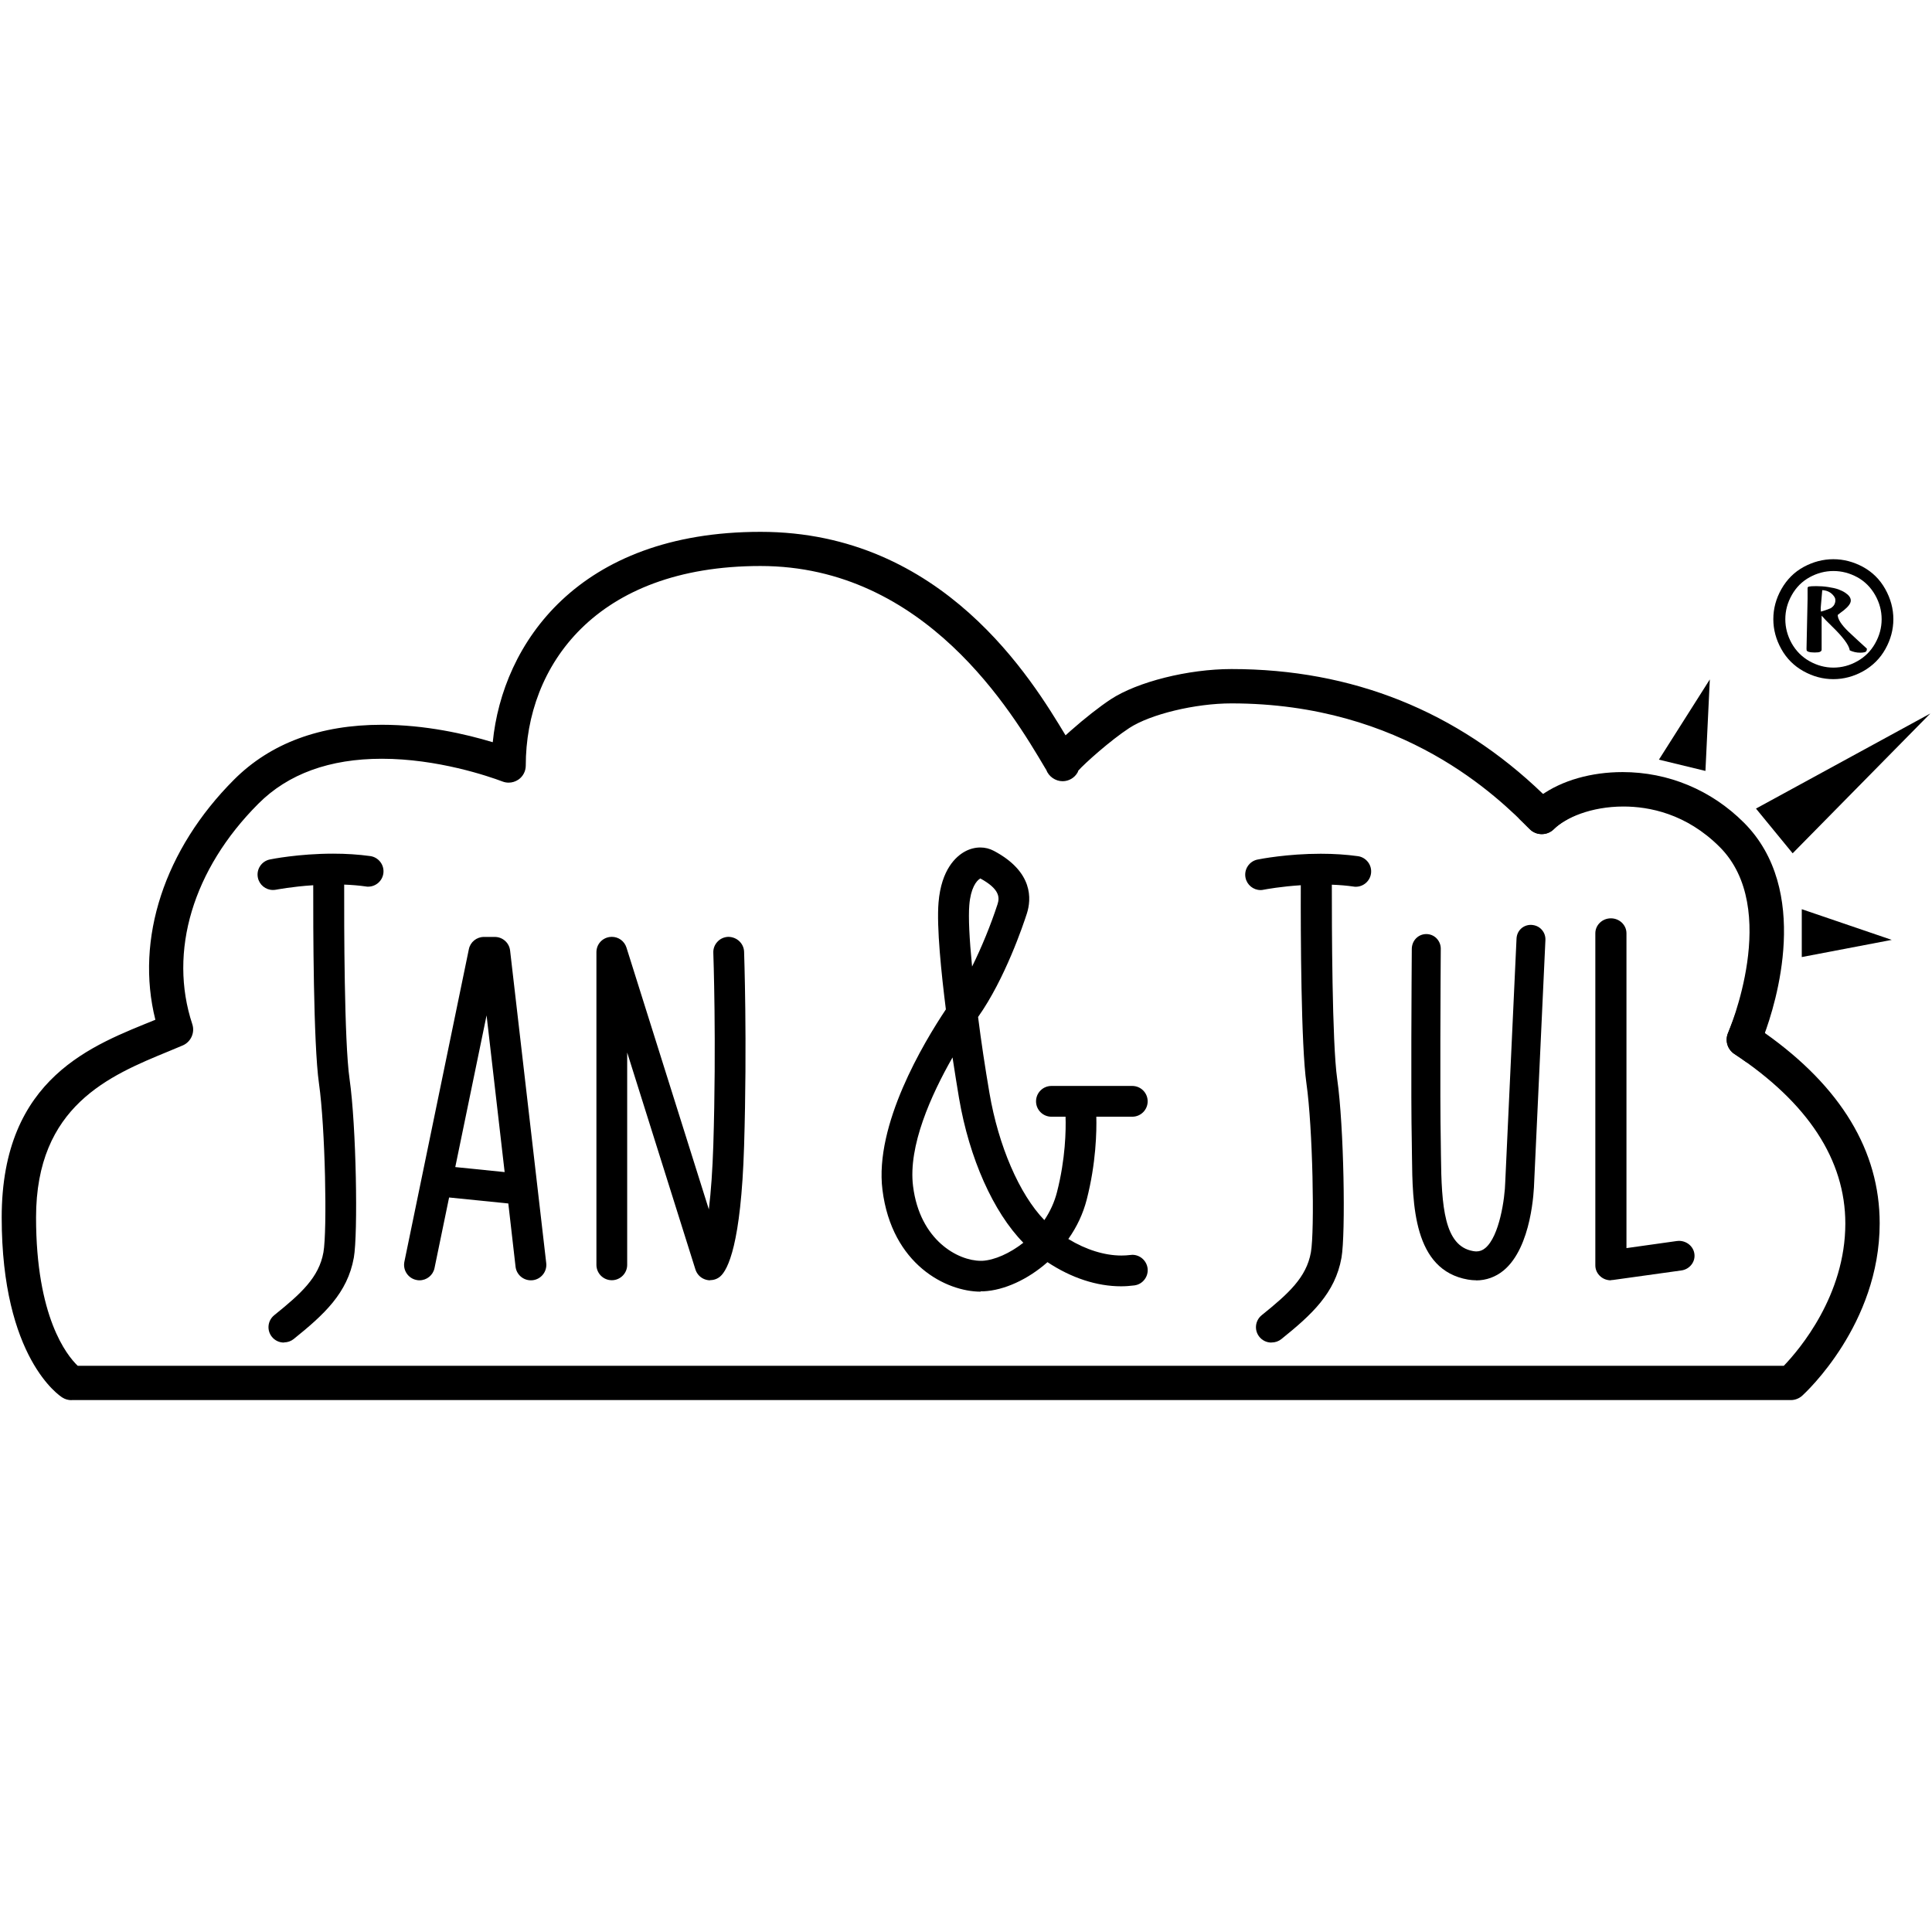
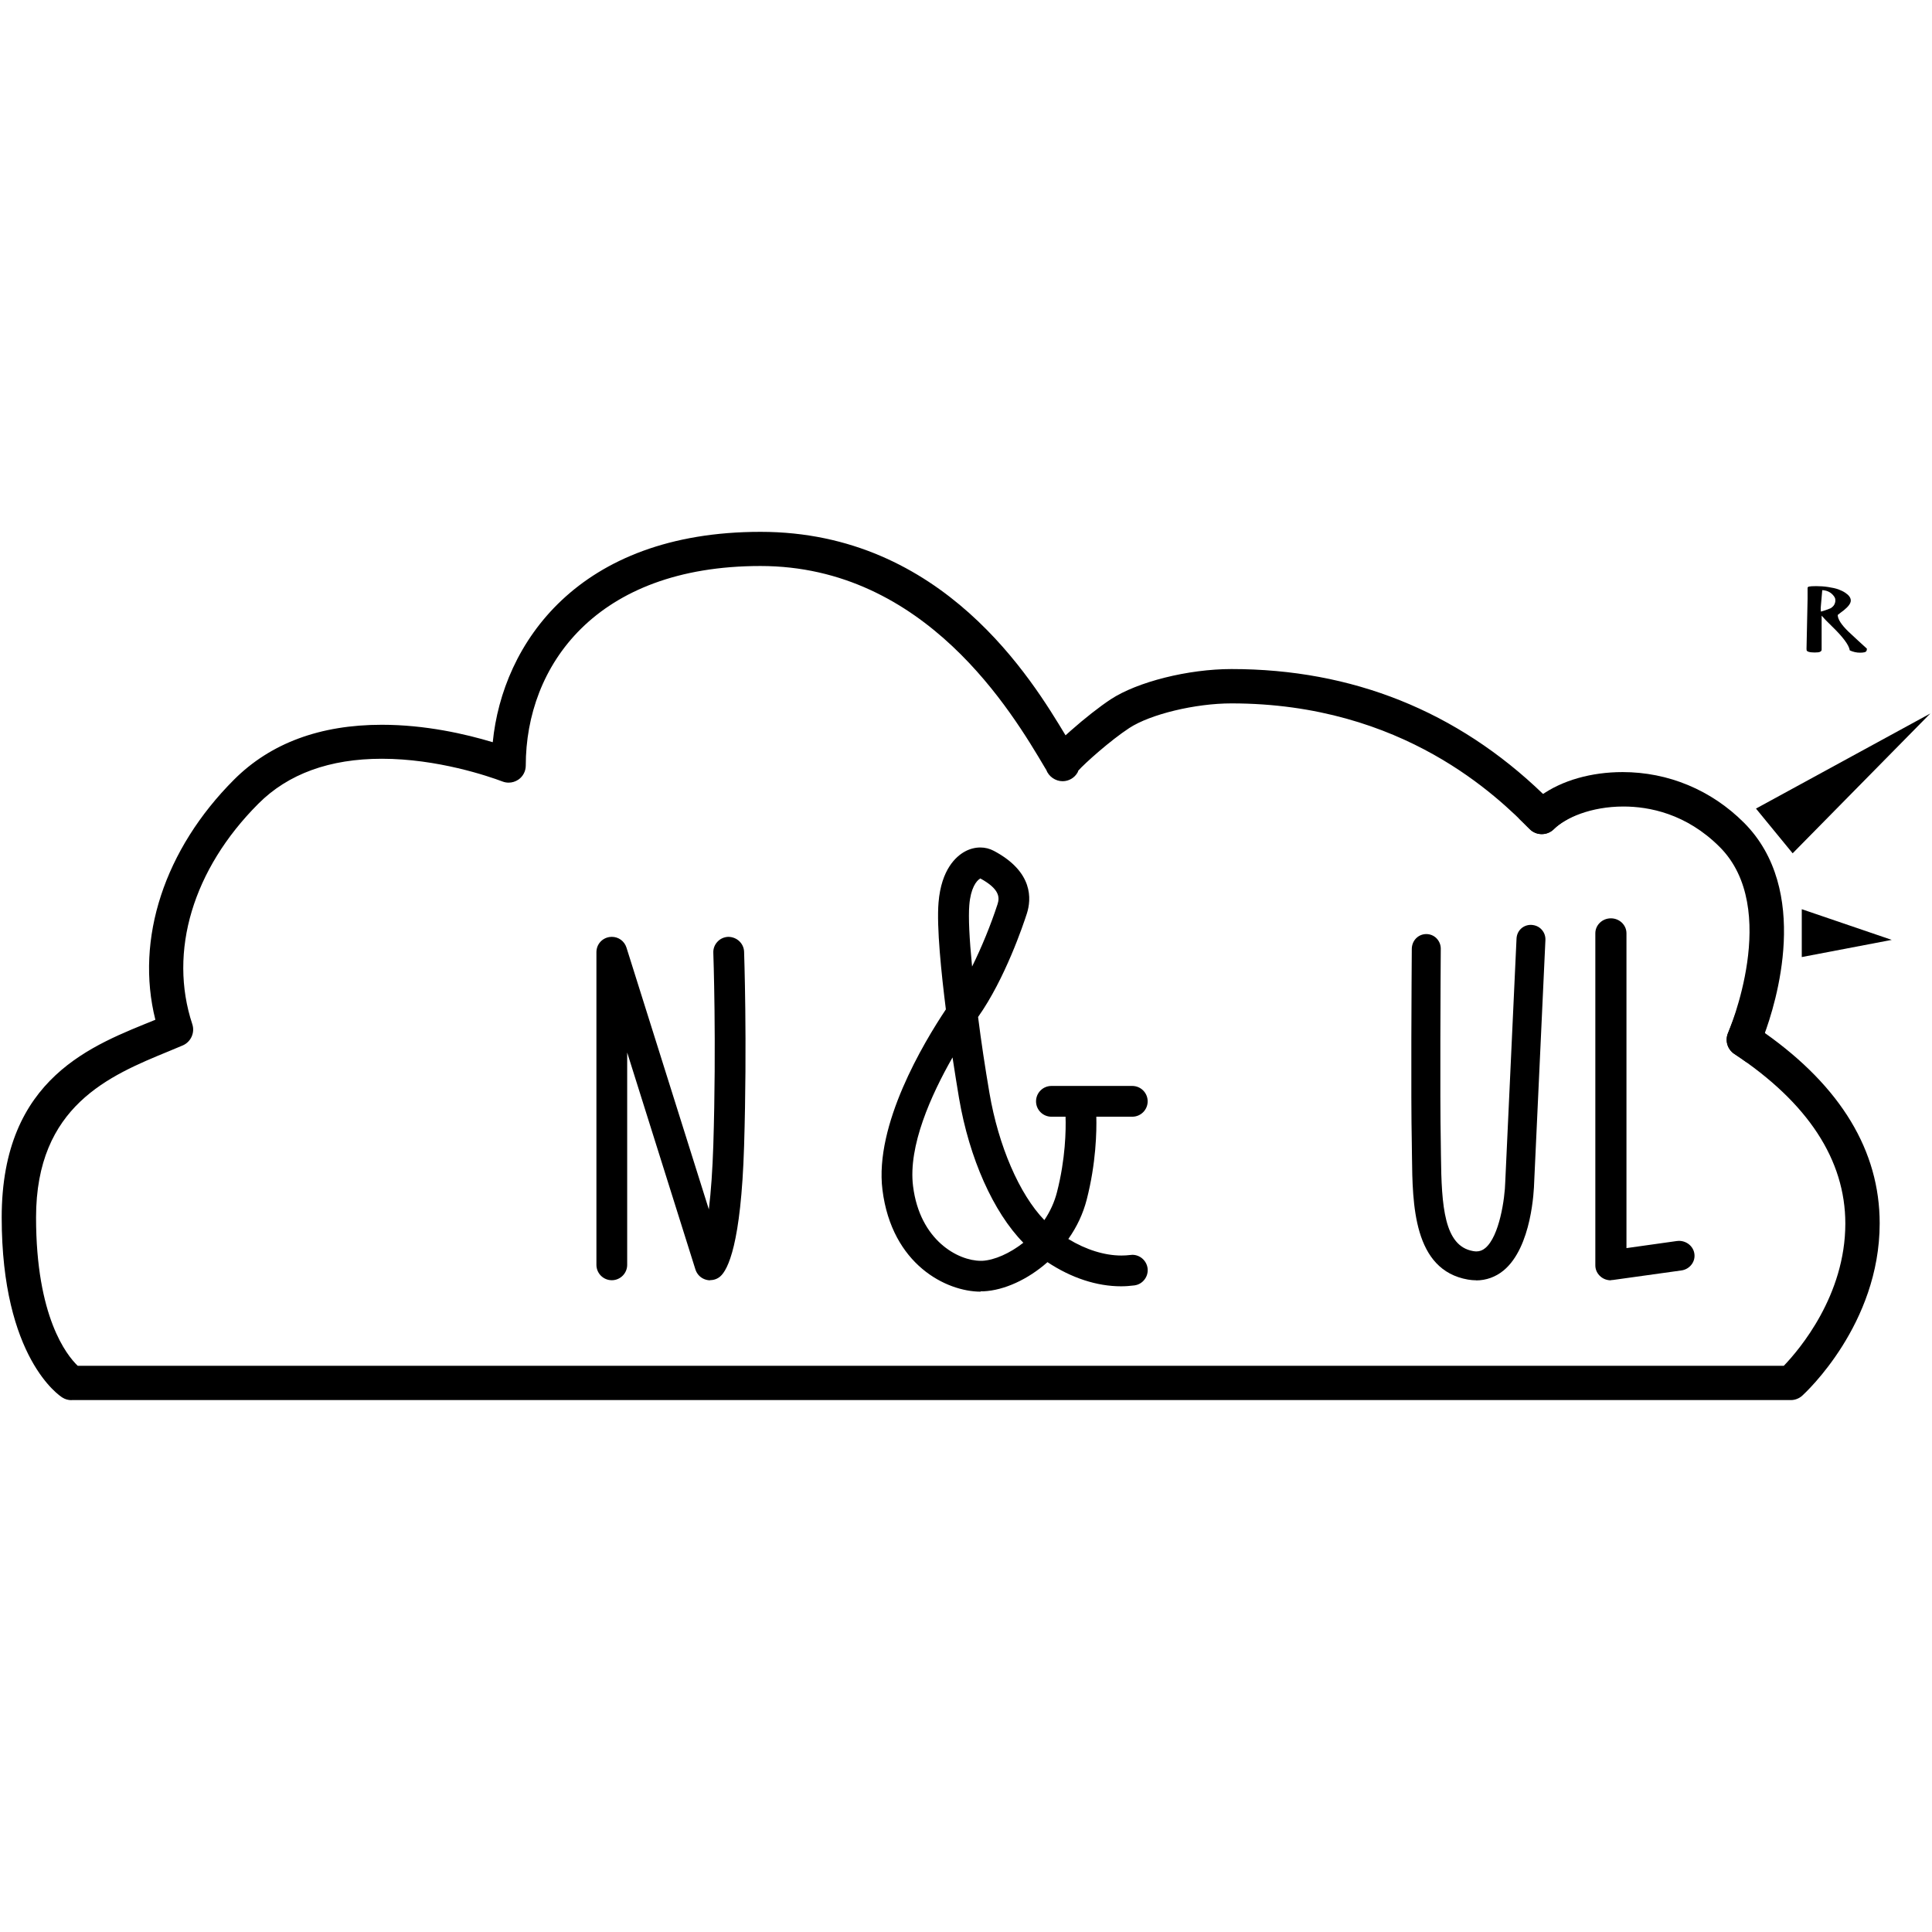
<svg xmlns="http://www.w3.org/2000/svg" id="Calque_1" data-name="Calque 1" viewBox="0 0 216 216">
  <defs>
    <style>
      .cls-1 {
        fill: #000;
        stroke-width: 0px;
      }
    </style>
  </defs>
  <path class="cls-1" d="M7.99,156.54c-.36,0-.71-.1-1.01-.29-.28-.17-6.79-4.4-6.79-20.14s10.33-19.29,17.18-22.1c-2.27-9.04,1.01-19.06,8.81-26.86,4.07-4.06,9.61-6.12,16.51-6.12,4.87,0,9.35,1.03,12.4,1.95,1.08-10.98,9.51-23.52,29.94-23.52s30.4,16.62,34.1,22.75c.18-.16.37-.33.58-.52,1.56-1.38,3.22-2.68,4.46-3.5,2.98-1.96,8.67-3.39,13.51-3.39,13.5,0,25.22,4.7,34.83,13.96.11-.08.33.17.45.1,2.3-1.43,4.93-1.04,8.11-1.04,5.1,0,9.51,1.17,13.16,4.81,6.85,6.85,3.9,17.55,2.32,22.27-.11.34.85.33.76.59,8.52,6.03,12.84,13.19,12.84,21.28,0,11.3-8.3,18.94-8.65,19.26s-.81.5-1.28.5H7.99ZM199.42,152.71c1.77-1.84,6.89-7.88,6.89-15.91,0-7.13-4.18-13.51-12.41-18.97-.78-.52-1.07-1.51-.69-2.37,0-.02.1-.24.25-.64.66-1.73,2.83-6.74,2.59-11.73-.15-3.06-1.32-6.25-3.61-8.53-2.07-2.07-4.43-3.4-6.47-4.03-1.64-.5-3.09-.64-4.36-.64-3.08,0-5.76,1.2-7.23,2.25-.25.18-.48.37-.66.55-.36.36-.84.56-1.35.56s-.99-.2-1.35-.56c-3.48-3.48-14.05-14.05-33.35-14.05-4.04,0-9.05,1.21-11.41,2.75-2.12,1.39-4.95,3.92-5.72,4.78h.01s-.02.1-.08.2c-.34.6-.98.97-1.67.97-.8,0-1.55-.52-1.83-1.27l-.13-.21c-3.66-6.18-13.36-22.58-31.82-22.58s-26.24,11.21-26.24,22.31c0,.63-.31,1.22-.82,1.57-.33.22-.7.34-1.09.34-.23,0-.46-.04-.67-.12-1.59-.6-7.29-2.55-13.51-2.55-5.83,0-10.48,1.69-13.8,5.02-7.33,7.33-10.08,16.54-7.39,24.66.31.94-.16,1.98-1.07,2.37-.51.22-1.04.43-1.58.66-6.6,2.71-14.82,6.1-14.82,18.57,0,11.13,3.43,15.41,4.66,16.59h190.75-.02Z" />
  <polygon class="cls-1" points="201.44 101.65 211.5 105.08 201.44 107 201.44 101.65" />
-   <polygon class="cls-1" points="185.47 84.93 191.16 75.96 190.67 86.19 185.47 84.93" />
  <polygon class="cls-1" points="200.42 95.4 196.32 90.4 215.81 79.77 200.42 95.4" />
  <g>
    <path class="cls-1" d="M109.65,144.41c-3.85,0-9.94-3.02-10.99-11.38-.91-7.27,4.61-16.46,7.09-20.18-.5-3.97-1.05-9.22-.82-11.95.31-3.73,1.98-5.17,2.95-5.7.55-.3,1.14-.45,1.73-.45.53,0,1.04.13,1.51.38,4.42,2.35,4.2,5.41,3.68,7.02-.38,1.18-2.43,7.29-5.45,11.55.34,2.71.79,5.68,1.27,8.49,1.01,5.92,3.34,11.32,6.14,14.22.65-.97,1.13-2.02,1.41-3.12.96-3.73,1.01-6.98.96-8.44h-1.58c-.95,0-1.72-.77-1.72-1.72s.77-1.72,1.72-1.72h9.04c.95,0,1.72.77,1.72,1.72s-.77,1.72-1.72,1.72h-4.02c.04,1.6-.02,5.18-1.08,9.29-.4,1.54-1.08,3.01-2.05,4.38,1.96,1.2,4.06,1.85,5.93,1.85.34,0,.67-.02.99-.06.08-.01.16-.02.24-.02.85,0,1.58.64,1.7,1.49.06.45-.06.91-.34,1.27-.28.37-.68.6-1.14.66-.48.06-.98.1-1.48.1-2.71,0-5.56-.93-8.23-2.7-2.19,1.94-4.85,3.15-7.14,3.26h-.34v.03ZM106.5,118.21c-2.41,4.23-4.98,9.92-4.42,14.4.76,6.09,5.05,8.35,7.57,8.35h.17c1.36-.07,3.09-.84,4.59-2.02-3.35-3.42-6.04-9.42-7.19-16.17-.22-1.31-.47-2.87-.73-4.57h.01ZM109.59,98.22c-.44.25-1.07,1.09-1.22,2.97-.11,1.34,0,3.71.31,6.87,1.06-2.13,2.1-4.67,2.85-6.98.25-.77.21-1.7-1.93-2.87h-.01Z" />
-     <path class="cls-1" d="M31.74,150.1c-.52,0-1.01-.23-1.34-.64-.6-.74-.48-1.82.26-2.42,2.99-2.41,5-4.22,5.5-7.03.43-2.41.21-13.92-.5-18.89-.63-4.43-.65-17.7-.64-22.15-2.38.15-4.14.5-4.16.5-.12.02-.23.03-.35.03-.81,0-1.52-.58-1.68-1.38-.19-.93.41-1.84,1.34-2.03.13-.03,3.23-.65,7.07-.65,1.46,0,2.85.09,4.15.27.45.06.86.3,1.14.67s.39.82.33,1.27c-.12.85-.85,1.48-1.7,1.48h0c-.08,0-.16,0-.24-.02-.77-.11-1.59-.18-2.44-.21-.01,4.42,0,17.56.6,21.72.76,5.32.95,17.31.48,19.98-.71,3.98-3.34,6.38-6.72,9.1-.31.25-.69.38-1.08.38v.02Z" />
-     <path class="cls-1" d="M142.14,150.1c-.52,0-1.01-.23-1.34-.64-.6-.74-.48-1.82.26-2.42,2.99-2.41,5-4.22,5.5-7.03.43-2.41.21-13.92-.5-18.89-.6-4.2-.65-16.65-.63-22.15-2.18.14-3.84.44-4.15.5-.12.03-.24.04-.35.04-.81,0-1.52-.58-1.68-1.38-.09-.45,0-.91.25-1.29s.64-.65,1.09-.74c.33-.07,3.36-.65,7.07-.65,1.46,0,2.85.09,4.15.27.45.06.86.3,1.14.67s.39.82.33,1.27c-.12.85-.85,1.48-1.7,1.48h0c-.08,0-.16,0-.24-.02-.76-.11-1.58-.18-2.44-.21,0,4.45.02,17.69.6,21.72.76,5.31.95,17.3.48,19.98-.71,3.98-3.34,6.38-6.72,9.1-.31.25-.69.38-1.08.38h-.03Z" />
-     <path class="cls-1" d="M59.35,143.14c-.87,0-1.61-.65-1.71-1.52l-.81-7.07-6.62-.67-1.63,7.89c-.16.8-.87,1.37-1.68,1.37-.12,0-.24-.01-.35-.04-.45-.09-.84-.36-1.09-.74s-.34-.84-.25-1.29l7.21-34.95c.16-.8.87-1.37,1.68-1.37h1.22c.87,0,1.61.65,1.71,1.52l4.04,34.95c.11.94-.57,1.8-1.51,1.91-.07,0-.13.01-.2.01h0ZM56.42,131.04l-2.02-17.52-3.5,16.96,5.52.56Z" />
    <path class="cls-1" d="M79.39,143.14c-.16,0-.32-.02-.47-.07-.56-.16-.99-.58-1.17-1.14l-7.63-24.26v23.74c0,.95-.77,1.72-1.72,1.72s-1.72-.77-1.72-1.72v-34.95c0-.86.61-1.57,1.46-1.7.09-.01.18-.02.26-.02.76,0,1.41.48,1.64,1.2l9.21,29.27c.24-1.99.41-4.41.5-7.18.36-11.62,0-21.42,0-21.51-.02-.46.15-.9.46-1.23.31-.34.74-.53,1.2-.55h0c.98,0,1.74.74,1.78,1.65,0,.1.36,9.93,0,21.75-.34,10.98-1.82,13.84-2.67,14.57-.31.27-.71.41-1.12.41v.02Z" />
    <path class="cls-1" d="M165.05,143.14c-.3,0-.61-.03-.92-.08-6.13-1.06-6.21-8.43-6.27-13.82,0-.53-.01-1.05-.02-1.54-.11-4.93-.02-18.85,0-21.59,0-.96.73-1.68,1.62-1.68.44,0,.85.17,1.15.48.3.31.47.72.47,1.15-.02,2.8-.1,16.68,0,21.57.01.51.02,1.04.02,1.57.06,5.7.37,10.1,3.58,10.67.13.02.25.04.37.04.38,0,.7-.12,1-.37,1.59-1.31,2.2-5.57,2.24-7.42l1.26-27.18c.04-.88.73-1.54,1.61-1.54.51.02.91.21,1.2.53s.44.73.42,1.17l-1.26,27.14c-.02.72-.25,7.2-3.43,9.81-.88.72-1.94,1.1-3.06,1.1h.01Z" />
    <path class="cls-1" d="M180.1,143.14c-.42,0-.82-.14-1.13-.4-.39-.32-.61-.78-.61-1.27v-37.13c0-.92.78-1.67,1.74-1.67s1.74.75,1.74,1.67v35.2l5.62-.79c.08-.01.17-.02.25-.02.86,0,1.6.61,1.72,1.42.07.43-.04.86-.3,1.21-.28.37-.69.62-1.17.68l-7.61,1.06c-.09.01-.17.02-.25.02v.02Z" />
  </g>
  <path class="cls-1" d="M195.47,118.82c-.09,0-.17-.03-.24-.08-.43-.31-.87-.61-1.33-.91-.78-.52-1.07-1.51-.69-2.37.06-.14,5.93-13.9-.95-20.77-3.74-3.74-7.91-4.52-10.76-4.52-3.62,0-6.51,1.27-7.77,2.53-.36.36-.84.56-1.36.56s-.99-.2-1.35-.56c-.33-.33-.71-.71-1.16-1.15-.13-.16-.16-.44-.02-.59.65-.68,1.52-1.39,2.43-2.02,2.37-1.7,5.66-2.62,9.14-2.62,5.1,0,9.91,2,13.56,5.65,7.53,7.53,3.61,20.16,2.22,23.85-.39,1.03-.87,2-1.37,2.81-.06.1-.16.16-.27.19h-.08,0Z" />
  <g>
-     <path class="cls-1" d="M204.97,62.52c1.15,0,2.25.29,3.31.86,1.06.58,1.89,1.4,2.49,2.47.6,1.07.91,2.2.91,3.37s-.3,2.28-.89,3.34c-.59,1.06-1.42,1.88-2.48,2.48-1.06.59-2.17.89-3.34.89s-2.28-.3-3.34-.89c-1.06-.59-1.89-1.42-2.48-2.48-.59-1.06-.89-2.17-.89-3.34s.3-2.3.91-3.37c.61-1.07,1.44-1.9,2.49-2.47,1.06-.57,2.16-.86,3.31-.86h0ZM204.98,63.84c-.92,0-1.81.23-2.65.69s-1.51,1.12-2,1.99c-.49.86-.73,1.77-.73,2.71s.24,1.84.71,2.69c.48.85,1.14,1.52,1.99,2s1.75.72,2.68.72,1.84-.24,2.68-.72c.85-.48,1.51-1.14,1.99-2,.48-.85.72-1.75.72-2.69s-.24-1.85-.73-2.71c-.49-.86-1.16-1.53-2-1.99-.85-.46-1.74-.69-2.66-.69h0Z" />
    <path class="cls-1" d="M201.97,72.59l.12-5.66v-1.19c0-.08.05-.13.16-.16s.37-.05.81-.05.88.03,1.33.1c.45.07.83.15,1.14.26.3.11.56.24.77.38.41.27.62.56.62.87s-.26.67-.77,1.08c-.06.04-.19.14-.37.28s-.29.22-.32.25c0,.48.41,1.1,1.19,1.86.27.26.65.61,1.14,1.06.49.45.8.73.93.85v.02c0,.22-.08.34-.25.38-.16.04-.34.05-.53.05-.39,0-.77-.09-1.14-.26v-.03c-.1-.58-.76-1.47-1.98-2.65-.56-.54-.94-.94-1.16-1.2v3.81c0,.1-.06.17-.17.23s-.32.08-.62.08-.52-.03-.67-.08-.22-.12-.22-.19v-.08h-.01ZM203.73,65.97l-.17,1.97c0,.2,0,.34.03.44.36-.1.71-.23,1.06-.37,0,0,.28-.14.43-.42s.11-.5.11-.56c0-.15-.1-.34-.31-.56-.29-.3-.68-.47-1.16-.49h.01Z" />
  </g>
</svg>